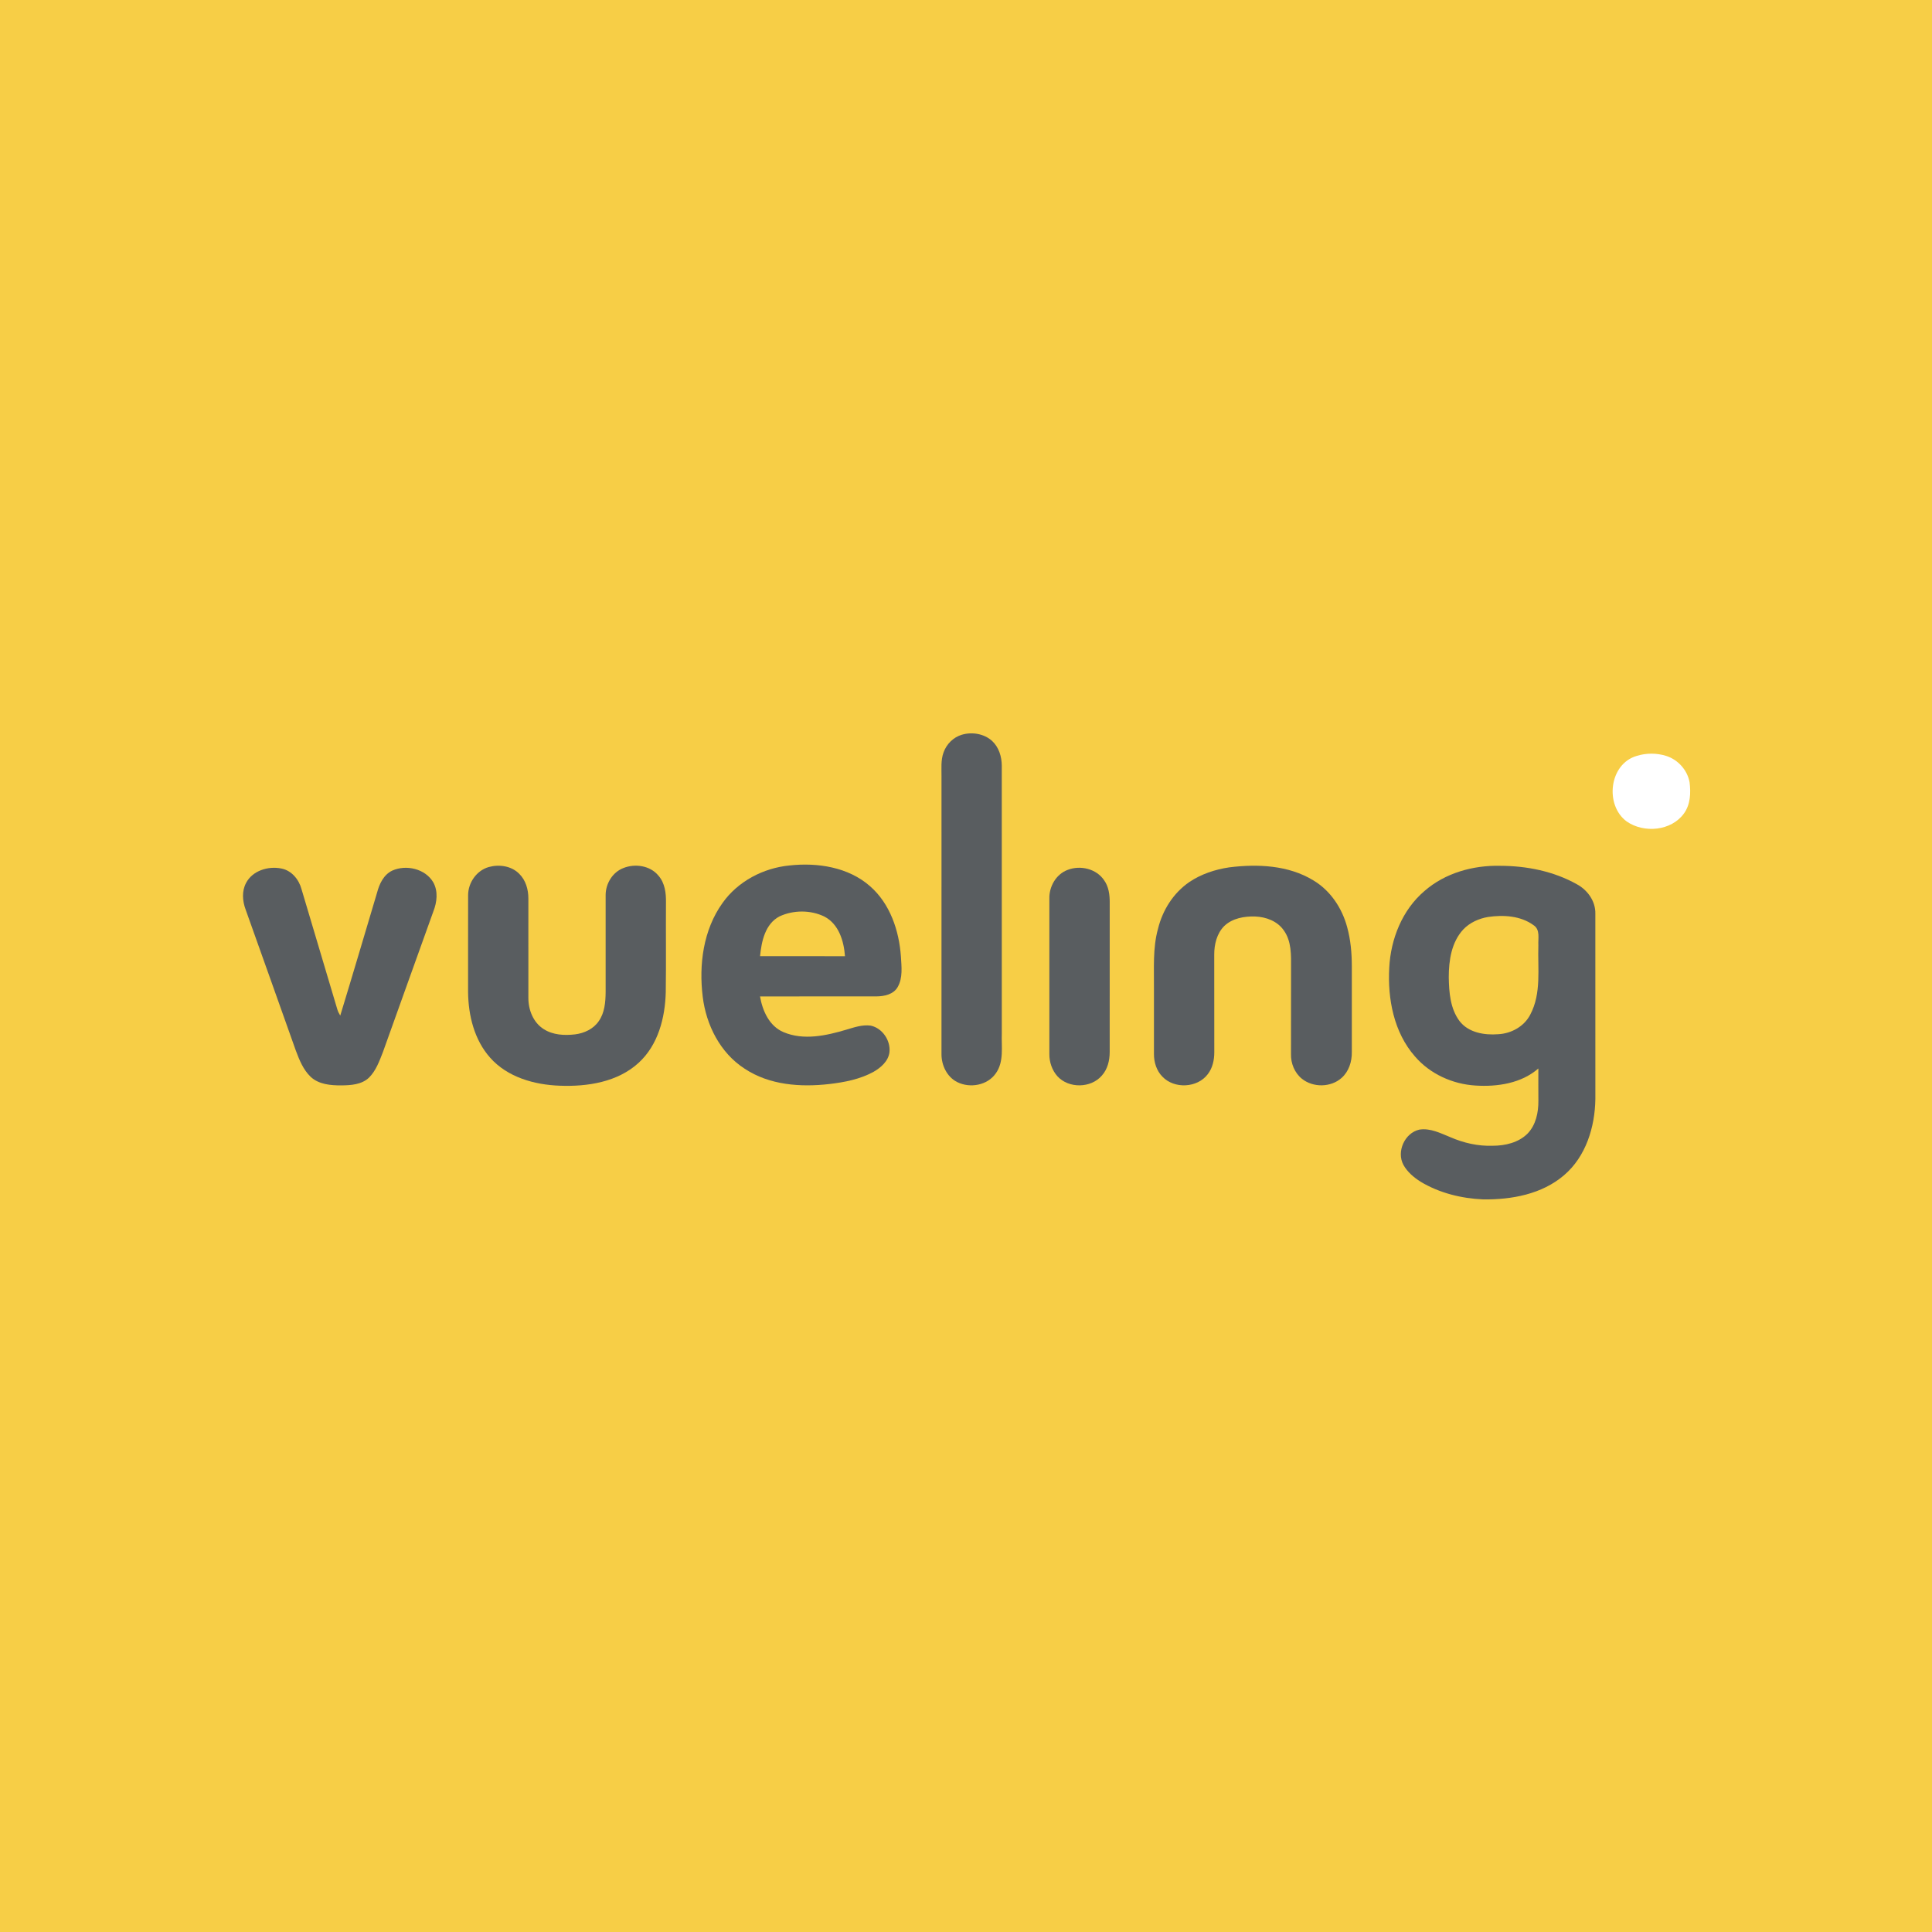
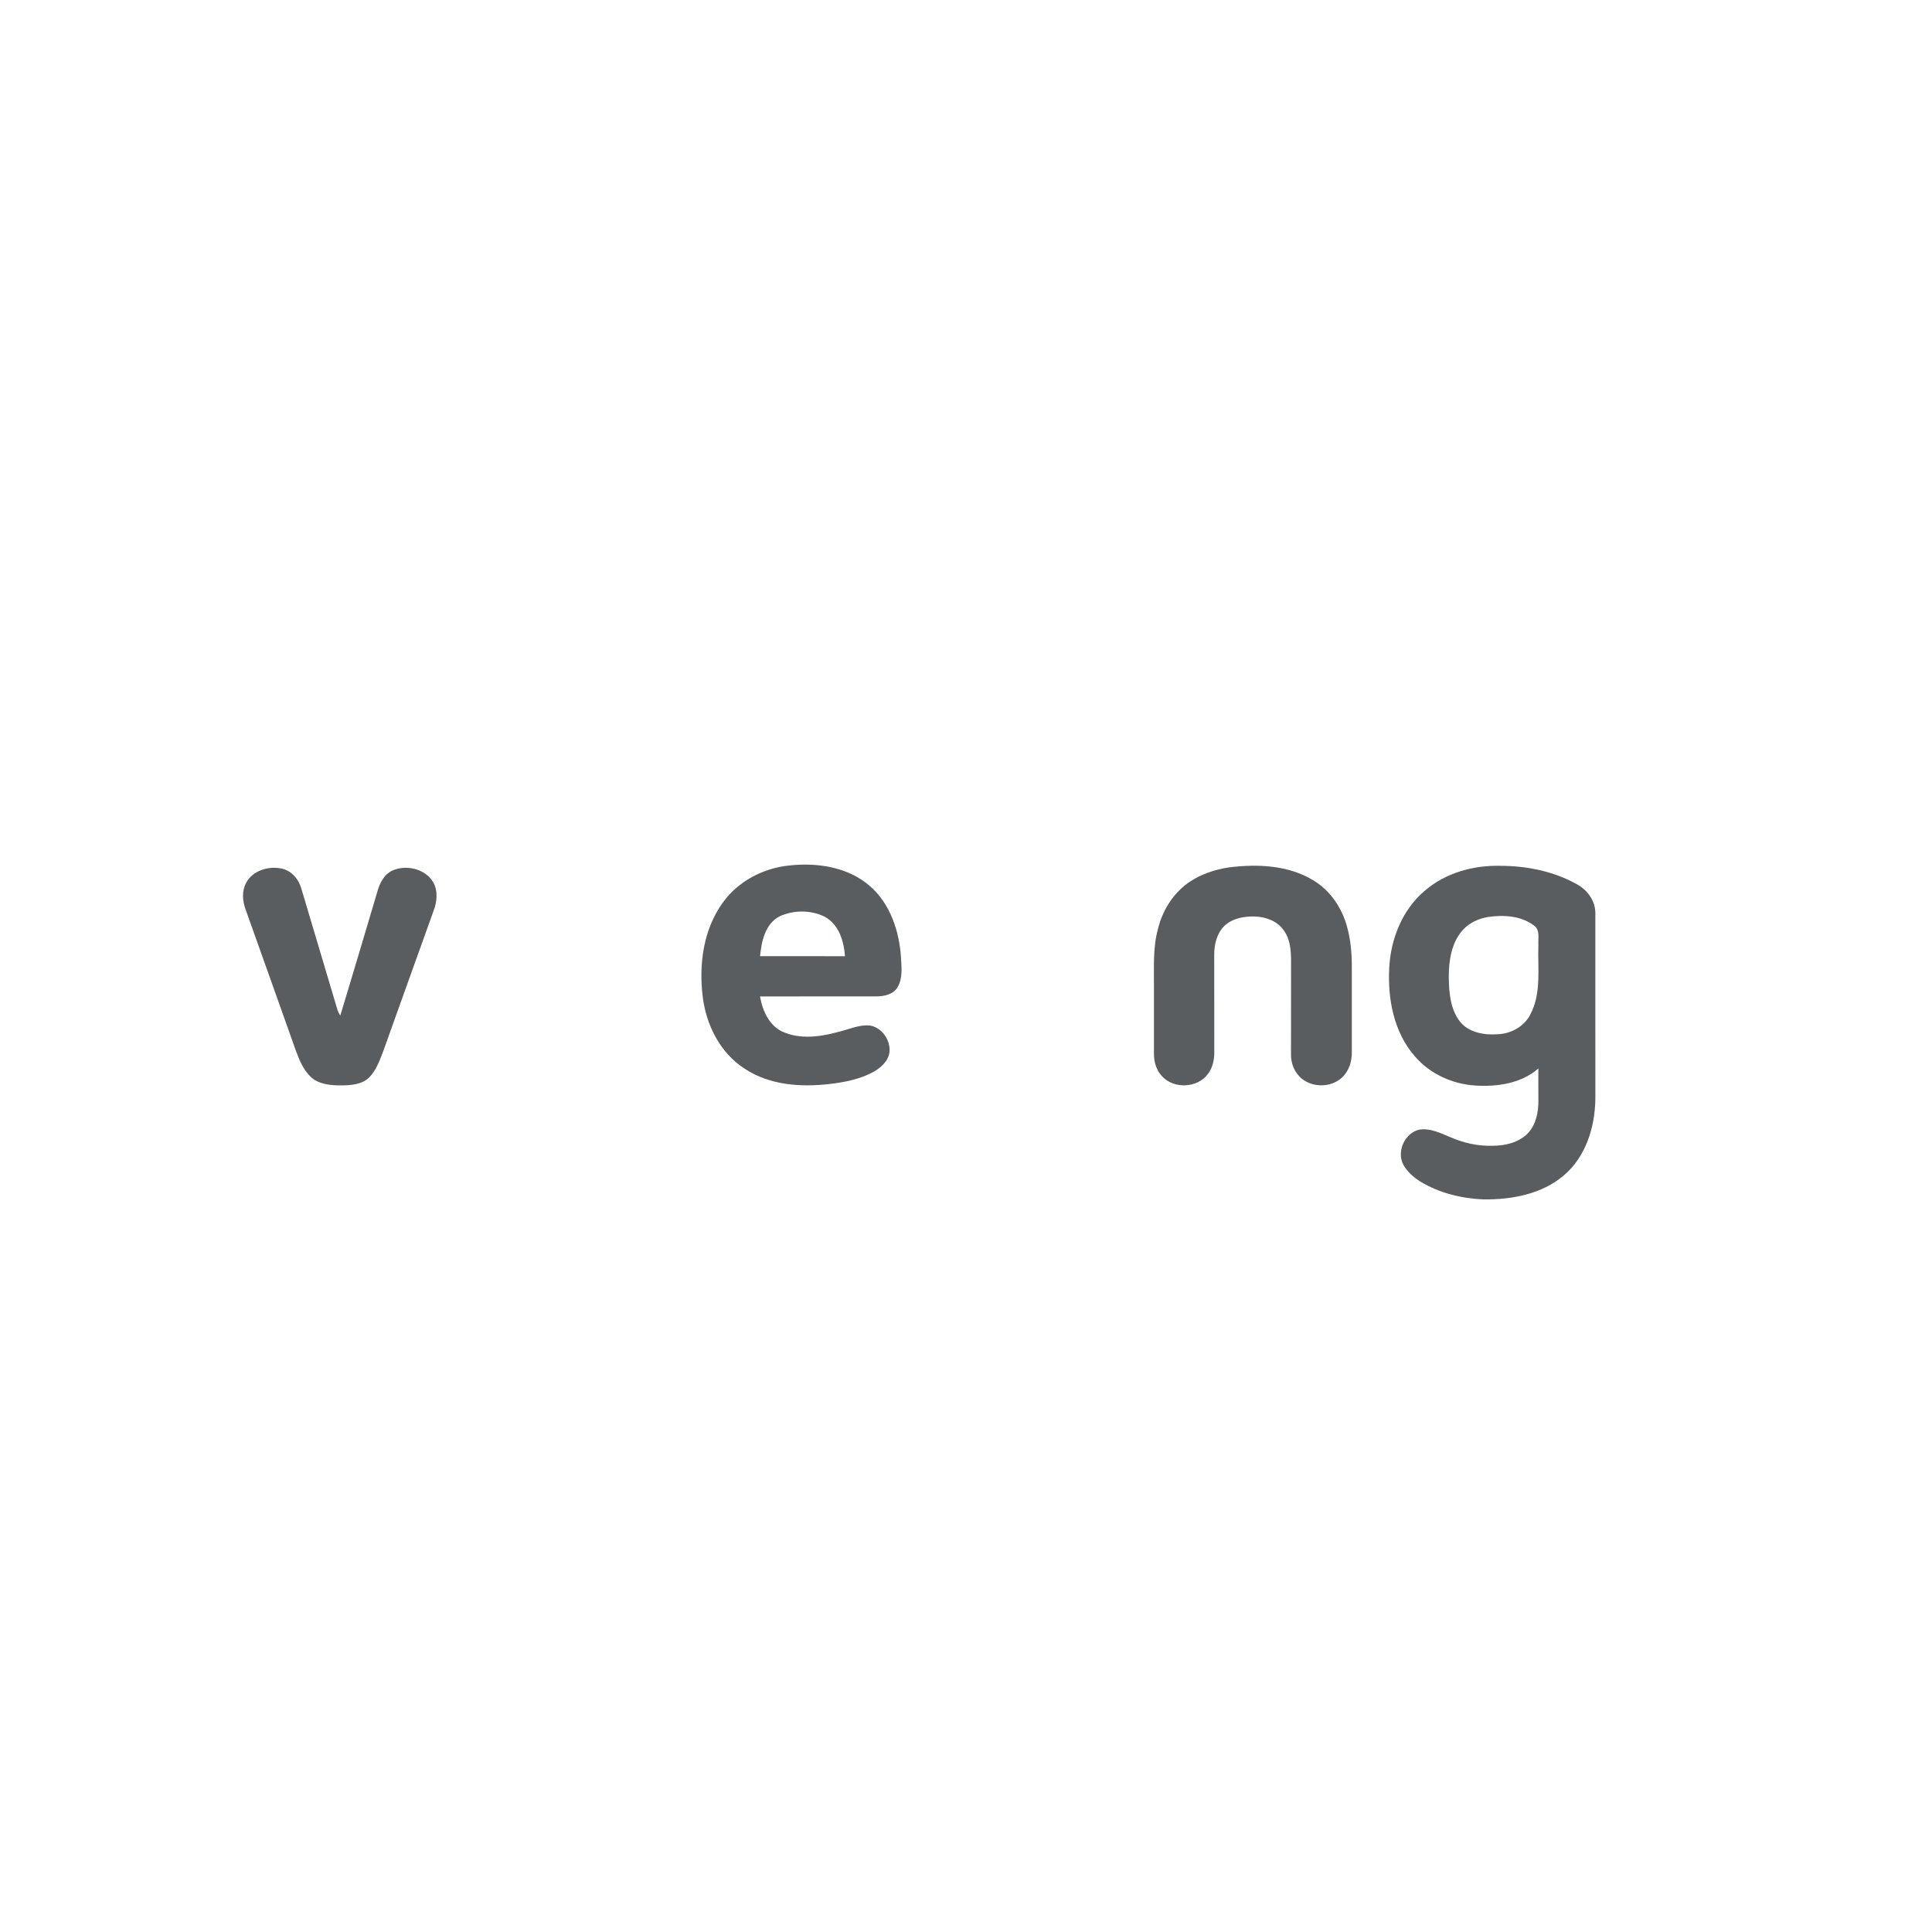
<svg xmlns="http://www.w3.org/2000/svg" width="256px" height="256px" viewBox="0 0 256 256" version="1.1">
  <title>VuelingLarge</title>
  <desc>Created with Sketch.</desc>
  <defs />
  <g id="VuelingLarge" stroke="none" stroke-width="1" fill="none" fill-rule="evenodd">
-     <rect fill="#F7CE46" x="0" y="0" width="256" height="256" />
    <g id="Logo_Vueling" transform="translate(32, 97)" fill-rule="nonzero">
      <g id="#757575ff" fill="#595D60">
-         <path d="M95.446,0.357 C96.801,-0.045 98.382,0.213 99.448,1.168 C100.352,2.004 100.736,3.254 100.741,4.457 C100.746,16.279 100.744,28.101 100.744,39.923 C100.679,41.694 101.056,43.68 99.952,45.22 C98.854,46.81 96.547,47.229 94.854,46.391 C93.473,45.709 92.734,44.137 92.752,42.651 C92.757,30.422 92.752,18.191 92.754,5.962 C92.769,4.871 92.639,3.737 93.029,2.693 C93.416,1.602 94.322,0.689 95.446,0.357 Z" id="Shape" />
        <path d="M63.735,22.655 C65.762,19.783 69.14,18.012 72.625,17.677 C76.328,17.271 80.413,17.896 83.282,20.423 C85.946,22.749 87.134,26.313 87.376,29.743 C87.451,31.092 87.651,32.572 86.942,33.797 C86.39,34.765 85.174,35.02 84.14,35.028 C78.997,35.037 73.851,35.02 68.708,35.035 C69.035,36.935 69.931,38.971 71.831,39.769 C74.483,40.89 77.474,40.231 80.126,39.442 C81.177,39.132 82.263,38.748 83.376,38.901 C84.929,39.234 86.033,40.888 85.856,42.435 C85.706,43.613 84.727,44.461 83.751,45.022 C81.958,46.009 79.908,46.403 77.894,46.639 C74.079,47.08 69.946,46.785 66.673,44.608 C63.43,42.525 61.572,38.817 61.115,35.082 C60.589,30.826 61.183,26.216 63.735,22.655 Z M71.295,24.423 C69.377,25.425 68.903,27.744 68.711,29.698 C72.461,29.7 76.213,29.693 79.963,29.7 C79.821,27.707 79.152,25.452 77.242,24.453 C75.414,23.56 73.135,23.57 71.295,24.423 Z" id="Shape" />
-         <path d="M32.757,17.888 C34.133,17.504 35.761,17.734 36.792,18.774 C37.666,19.627 38.016,20.869 38.011,22.057 C38.018,26.447 38.008,30.834 38.013,35.221 C38.003,36.803 38.655,38.49 40.045,39.363 C41.269,40.151 42.794,40.223 44.205,40.059 C45.416,39.908 46.624,39.345 47.328,38.323 C48.122,37.207 48.235,35.794 48.25,34.47 C48.252,30.169 48.247,25.869 48.25,21.571 C48.262,20.073 49.171,18.57 50.602,18.02 C52.157,17.397 54.164,17.692 55.253,19.034 C56.102,20.004 56.267,21.34 56.244,22.58 C56.217,26.538 56.274,30.499 56.217,34.46 C56.134,37.847 55.211,41.471 52.614,43.836 C49.83,46.386 45.838,47.003 42.185,46.862 C38.819,46.748 35.242,45.744 32.95,43.154 C30.847,40.794 30.058,37.555 30.023,34.47 C30.028,30.169 30.016,25.869 30.028,21.571 C30.048,19.942 31.157,18.345 32.757,17.888 Z" id="Shape" />
        <path d="M130.875,17.93 C134.625,17.462 138.712,17.633 142.018,19.649 C144.292,21.003 145.84,23.342 146.509,25.864 C146.969,27.533 147.121,29.274 147.123,31 C147.118,34.799 147.121,38.599 147.123,42.398 C147.146,43.655 146.734,44.98 145.765,45.833 C144.335,47.103 141.995,47.132 140.51,45.942 C139.536,45.156 139.026,43.889 139.064,42.654 C139.076,38.849 139.064,35.045 139.071,31.241 C139.079,29.564 139.141,27.724 138.115,26.29 C137.276,25.058 135.756,24.492 134.305,24.44 C132.872,24.398 131.307,24.671 130.233,25.69 C129.234,26.68 128.887,28.133 128.892,29.497 C128.9,33.807 128.89,38.118 128.9,42.425 C128.902,43.452 128.677,44.516 128.031,45.342 C126.658,47.165 123.607,47.316 122.034,45.672 C121.247,44.883 120.898,43.752 120.905,42.661 C120.903,39.767 120.908,36.875 120.905,33.981 C120.933,31.337 120.725,28.644 121.444,26.062 C122.044,23.605 123.477,21.323 125.589,19.877 C127.162,18.816 129.005,18.208 130.875,17.93 Z" id="Shape" />
        <path d="M156.761,21.053 C159.487,18.672 163.2,17.638 166.783,17.725 C170.293,17.73 173.874,18.444 176.95,20.172 C178.365,20.936 179.426,22.417 179.391,24.058 C179.391,32.245 179.389,40.434 179.394,48.623 C179.341,52.328 178.146,56.259 175.229,58.736 C172.301,61.241 168.288,61.975 164.528,61.926 C161.637,61.804 158.723,61.08 156.234,59.584 C155.335,59.012 154.486,58.297 153.965,57.36 C153.011,55.612 154.119,53.117 156.082,52.678 C157.525,52.454 158.878,53.156 160.176,53.68 C161.939,54.451 163.862,54.887 165.794,54.818 C167.442,54.815 169.21,54.406 170.406,53.211 C171.517,52.063 171.856,50.406 171.844,48.863 C171.839,47.435 171.831,46.009 171.841,44.58 C169.584,46.552 166.416,47.026 163.51,46.84 C160.466,46.654 157.48,45.305 155.488,42.983 C152.684,39.792 151.855,35.35 152.082,31.228 C152.277,27.421 153.8,23.565 156.761,21.053 Z M165.17,24.505 C163.949,24.713 162.761,25.249 161.899,26.147 C160.324,27.843 159.967,30.266 159.969,32.486 C160.002,34.482 160.159,36.652 161.405,38.309 C162.586,39.834 164.683,40.181 166.506,40.04 C168.248,39.955 169.969,39.013 170.77,37.436 C172.268,34.613 171.736,31.325 171.841,28.265 C171.786,27.354 172.116,26.179 171.2,25.589 C169.492,24.339 167.2,24.205 165.17,24.505 Z" id="Shape" />
        <path d="M0.607,19.994 C1.453,18.364 3.54,17.73 5.266,18.079 C6.636,18.332 7.613,19.54 7.955,20.827 C9.533,26.117 11.116,31.404 12.683,36.699 C12.768,37.009 12.916,37.302 13.085,37.574 C14.738,32.156 16.341,26.722 17.959,21.291 C18.264,20.128 18.828,18.905 19.976,18.359 C21.822,17.524 24.361,18.116 25.407,19.907 C26.074,21.095 25.904,22.548 25.422,23.768 C23.177,29.976 20.975,36.198 18.738,42.408 C18.269,43.603 17.819,44.876 16.883,45.803 C15.914,46.718 14.496,46.81 13.228,46.82 C11.82,46.827 10.252,46.698 9.171,45.692 C8.179,44.747 7.66,43.44 7.191,42.187 C4.971,35.958 2.769,29.723 0.539,23.5 C0.125,22.38 0.025,21.075 0.607,19.994 Z" id="Shape" />
-         <path d="M109.46,18.268 C111.14,17.606 113.275,18.109 114.299,19.637 C114.908,20.482 115.048,21.556 115.043,22.57 C115.033,29.185 115.038,35.801 115.04,42.415 C115.038,43.522 114.761,44.677 114.002,45.518 C112.563,47.204 109.622,47.251 108.124,45.622 C107.405,44.821 107.038,43.742 107.046,42.676 C107.048,35.809 107.051,28.939 107.046,22.072 C107.003,20.485 107.929,18.841 109.46,18.268 Z" id="Shape" />
      </g>
      <g id="#fbe666ff" transform="translate(181.514, 2.728)" fill="#FFFFFF">
        <path d="M3.358,0.434 C4.621,0.037 6.015,0.037 7.278,0.439 C8.848,0.94 10.092,2.336 10.367,3.956 C10.539,5.347 10.476,6.884 9.617,8.062 C7.945,10.389 4.312,10.706 2.03,9.121 C-0.904,6.951 -0.302,1.5 3.358,0.434 Z" id="Shape" />
      </g>
    </g>
  </g>
</svg>